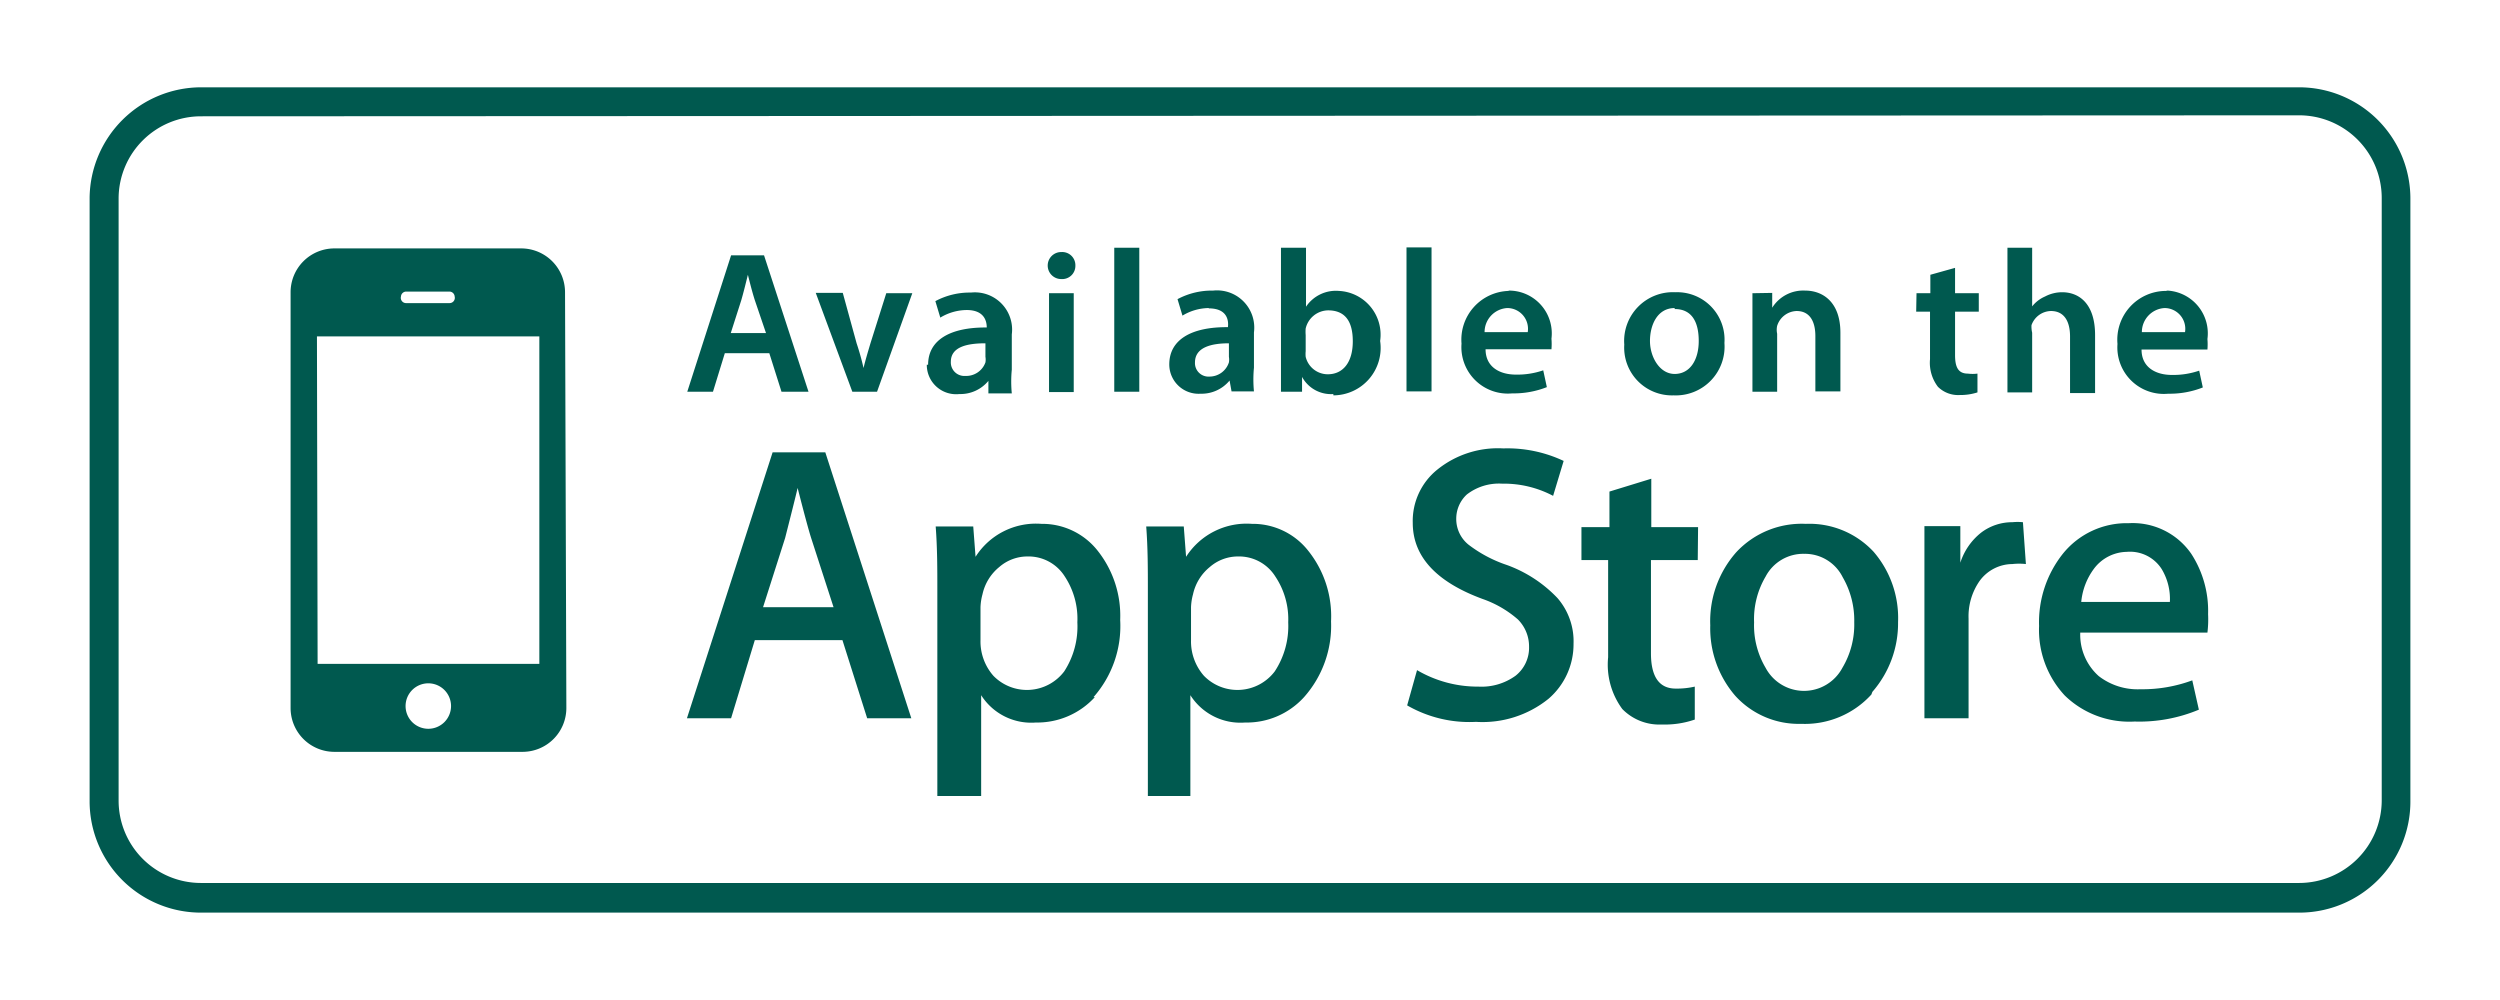
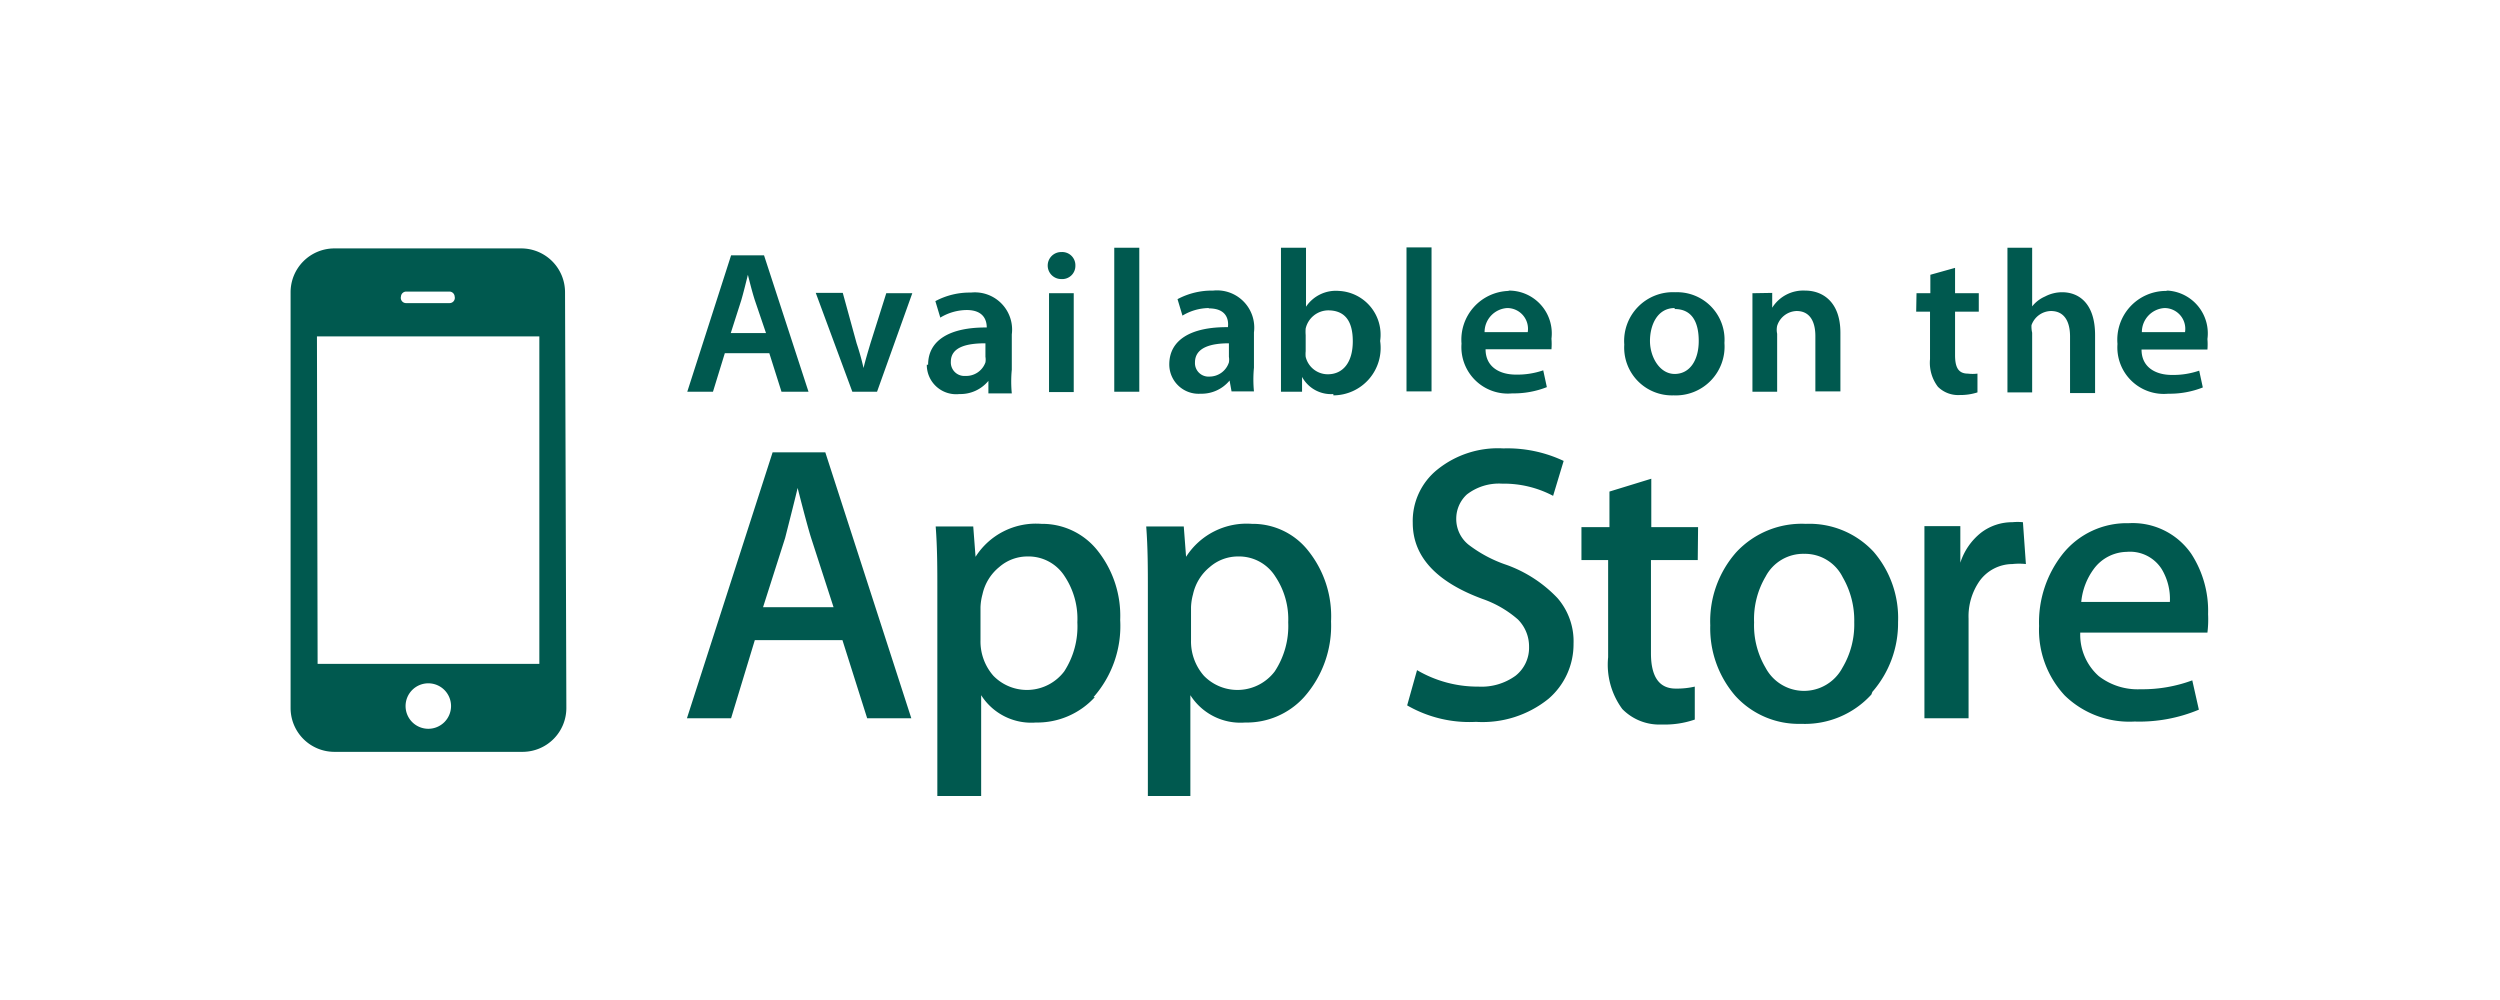
<svg xmlns="http://www.w3.org/2000/svg" viewBox="0 0 75.88 30.35">
  <defs>
    <style>.cls-1{fill:#00594f;}</style>
  </defs>
  <g id="Layer_2" data-name="Layer 2">
    <path class="cls-1" d="M12.33,9.2h1.31A.16.16,0,0,0,13.8,9a.16.16,0,0,0-.16-.15H12.33a.16.16,0,0,0-.16.15A.16.16,0,0,0,12.33,9.2ZM13,20.74a.69.69,0,1,0,.69.69A.69.69,0,0,0,13,20.74Zm-3.36-.59h6.73V10.21H9.62Zm21.56-3.26a1.3,1.3,0,0,0-.87.32,1.47,1.47,0,0,0-.51.83,1.69,1.69,0,0,0-.06.39v1a1.58,1.58,0,0,0,.39,1.08,1.42,1.42,0,0,0,2.15-.13,2.5,2.5,0,0,0,.4-1.49,2.33,2.33,0,0,0-.38-1.39A1.3,1.3,0,0,0,31.18,16.89Zm23.57-.08a1.29,1.29,0,0,0-1.18.69,2.54,2.54,0,0,0-.35,1.39,2.53,2.53,0,0,0,.35,1.38,1.32,1.32,0,0,0,2.33,0,2.56,2.56,0,0,0,.36-1.38,2.61,2.61,0,0,0-.35-1.37A1.28,1.28,0,0,0,54.75,16.81Zm-17.18.08a1.3,1.3,0,0,0-.87.32,1.47,1.47,0,0,0-.51.83,1.69,1.69,0,0,0-.06.39v1a1.58,1.58,0,0,0,.39,1.08,1.42,1.42,0,0,0,2.15-.13,2.5,2.5,0,0,0,.41-1.49,2.33,2.33,0,0,0-.39-1.39A1.3,1.3,0,0,0,37.57,16.89ZM24.21,14.81h0c-.08.34-.21.85-.38,1.52l-.67,2.1H25.3l-.68-2.1C24.55,16.11,24.41,15.6,24.21,14.81Zm40.34,1.94a1.27,1.27,0,0,0-1,.52,2,2,0,0,0-.38,1h2.69a1.76,1.76,0,0,0-.25-1A1.14,1.14,0,0,0,64.55,16.75ZM29.91,11a.5.5,0,0,0,0-.17v-.41c-.54,0-1.05.1-1.05.56a.41.41,0,0,0,.44.43A.62.62,0,0,0,29.91,11Zm-7-1.89c-.08-.25-.15-.53-.21-.77h0c-.06.24-.13.53-.2.77l-.32,1h1.07Zm42.88-.29A1.3,1.3,0,0,1,67,10.29a2,2,0,0,1,0,.32H65c0,.54.43.77.92.77a2.41,2.41,0,0,0,.83-.13l.11.51a2.74,2.74,0,0,1-1.05.19,1.41,1.41,0,0,1-1.54-1.51A1.48,1.48,0,0,1,65.74,8.83Zm-12,.07,0,.45h0a1.11,1.11,0,0,1,1-.52c.53,0,1.07.34,1.07,1.28v1.78h-.76V10.2c0-.43-.16-.76-.57-.76a.64.64,0,0,0-.59.45.57.57,0,0,0,0,.24v1.76h-.75V9.79c0-.35,0-.64,0-.89Zm-8-.07a1.3,1.3,0,0,1,1.3,1.46,2,2,0,0,1,0,.32h-2c0,.54.43.77.92.77a2.41,2.41,0,0,0,.83-.13l.11.51a2.74,2.74,0,0,1-1.05.19,1.41,1.41,0,0,1-1.54-1.51A1.48,1.48,0,0,1,45.79,8.83Zm-3.1-1.31h.76v4.37h-.76Zm-6,1.84a1.57,1.57,0,0,0-.8.23l-.15-.5a2.21,2.21,0,0,1,1.08-.26,1.13,1.13,0,0,1,1.24,1.27v1.07a3.74,3.74,0,0,0,0,.72h-.68l-.06-.33h0a1.1,1.1,0,0,1-.88.4.89.89,0,0,1-.95-.89c0-.75.67-1.14,1.78-1.13v0C37.3,9.69,37.22,9.36,36.69,9.36ZM32.22,7.65a.4.4,0,0,1,.42.41.4.4,0,0,1-.43.41.41.41,0,1,1,0-.82Zm.37,1.25v3h-.75v-3ZM22.19,7.75h1l1.35,4.14h-.82l-.37-1.17H22l-.36,1.17h-.78Zm-5,13.74a1.33,1.33,0,0,1-1.32,1.33H10.14a1.33,1.33,0,0,1-1.32-1.33V8.87a1.33,1.33,0,0,1,1.32-1.33h5.69a1.33,1.33,0,0,1,1.32,1.33Zm9.13.31-.75-2.37H22.91l-.72,2.37H20.85l2.6-8.07h1.6l2.61,8.07Zm.3-9.91h-.75l-1.11-3h.82L26,10.42a7.72,7.72,0,0,1,.21.75h0c.06-.25.13-.48.21-.75l.48-1.52h.79Zm1.55-.82c0-.75.67-1.14,1.78-1.13v0c0-.2-.08-.53-.61-.53a1.57,1.57,0,0,0-.8.23l-.15-.5a2.21,2.21,0,0,1,1.08-.26,1.13,1.13,0,0,1,1.24,1.27v1.07a3.74,3.74,0,0,0,0,.72H30L30,11.56h0a1.1,1.1,0,0,1-.88.4A.89.89,0,0,1,28.13,11.07Zm5.06,10.09a2.37,2.37,0,0,1-1.79.77,1.8,1.8,0,0,1-1.66-.83v3.06H28.45V17.89c0-.62,0-1.26-.05-1.91h1.14l.07.92h0a2.17,2.17,0,0,1,2-1,2.14,2.14,0,0,1,1.71.82A3.18,3.18,0,0,1,34,18.82,3.26,3.26,0,0,1,33.19,21.16Zm1.35-9.27h-.76V7.52h.76Zm5,9.27a2.35,2.35,0,0,1-1.79.77,1.8,1.8,0,0,1-1.66-.83v3.06H34.84V17.89c0-.62,0-1.26-.05-1.91h1.14l.07.92h0a2.18,2.18,0,0,1,2-1,2.14,2.14,0,0,1,1.71.82,3.18,3.18,0,0,1,.69,2.14A3.26,3.26,0,0,1,39.58,21.16Zm.89-9.2a1,1,0,0,1-.95-.52h0l0,.45h-.64c0-.2,0-.53,0-.84V7.52h.76V9.31h0a1.09,1.09,0,0,1,1-.48,1.33,1.33,0,0,1,1.25,1.52A1.44,1.44,0,0,1,40.47,12ZM47,21.21a3.19,3.19,0,0,1-2.2.7,3.78,3.78,0,0,1-2.09-.5l.3-1.07a3.63,3.63,0,0,0,1.86.5A1.76,1.76,0,0,0,46,20.51a1.08,1.08,0,0,0,.41-.88,1.16,1.16,0,0,0-.34-.83A3.25,3.25,0,0,0,45,18.18c-1.41-.52-2.12-1.29-2.12-2.31a2,2,0,0,1,.75-1.62,2.93,2.93,0,0,1,2-.64,4,4,0,0,1,1.83.38l-.32,1.06a3.2,3.2,0,0,0-1.55-.37,1.59,1.59,0,0,0-1.07.33,1,1,0,0,0-.32.73,1,1,0,0,0,.37.79,4,4,0,0,0,1.17.62,4,4,0,0,1,1.53,1,2,2,0,0,1,.49,1.39A2.18,2.18,0,0,1,47,21.21ZM51.53,17H50.11v2.83c0,.71.25,1.07.75,1.07a2.4,2.4,0,0,0,.58-.06l0,1a2.77,2.77,0,0,1-1,.15,1.57,1.57,0,0,1-1.2-.47,2.27,2.27,0,0,1-.43-1.57V17H48V16h.85V14.92l1.27-.39V16h1.42Zm-.73-5a1.45,1.45,0,0,1-1.5-1.54,1.48,1.48,0,0,1,1.55-1.59,1.44,1.44,0,0,1,1.49,1.54A1.48,1.48,0,0,1,50.8,12Zm6,9.08a2.73,2.73,0,0,1-2.13.89,2.6,2.6,0,0,1-2-.85,3.13,3.13,0,0,1-.76-2.14,3.16,3.16,0,0,1,.79-2.22,2.71,2.71,0,0,1,2.11-.86,2.66,2.66,0,0,1,2.06.85,3.08,3.08,0,0,1,.74,2.13A3.17,3.17,0,0,1,56.83,21ZM58.17,8.9h.42V8.34l.75-.21V8.9h.72v.56h-.72v1.32c0,.37.1.56.39.56a1.17,1.17,0,0,0,.29,0v.57a1.71,1.71,0,0,1-.54.08.87.87,0,0,1-.66-.25,1.2,1.2,0,0,1-.24-.84V9.46h-.42Zm3.32,8.22a1.84,1.84,0,0,0-.41,0,1.24,1.24,0,0,0-1,.52,1.88,1.88,0,0,0-.33,1.14V21.8H58.41v-4q0-1,0-1.83H59.5l0,1.11h0a1.9,1.9,0,0,1,.64-.92,1.56,1.56,0,0,1,.94-.31,1.66,1.66,0,0,1,.32,0Zm.19-7v1.79h-.75V7.52h.75V9.3h0A1,1,0,0,1,62.07,9a1.11,1.11,0,0,1,.52-.13c.51,0,1,.34,1,1.3v1.76h-.76V10.21c0-.43-.16-.77-.58-.77a.64.64,0,0,0-.59.43A.85.85,0,0,0,61.68,10.1ZM67,19.2H63.14a1.68,1.68,0,0,0,.56,1.32,1.93,1.93,0,0,0,1.27.4,4.35,4.35,0,0,0,1.57-.27l.2.89a4.68,4.68,0,0,1-1.95.36,2.81,2.81,0,0,1-2.12-.79A2.92,2.92,0,0,1,61.89,19a3.34,3.34,0,0,1,.72-2.19,2.49,2.49,0,0,1,2-.93,2.16,2.16,0,0,1,1.9.93,3.18,3.18,0,0,1,.51,1.83A3.34,3.34,0,0,1,67,19.2ZM40.31,9.42a.71.71,0,0,0-.68.55,1.23,1.23,0,0,0,0,.2v.49a.88.88,0,0,0,0,.17.69.69,0,0,0,.67.53c.47,0,.76-.37.76-1S40.81,9.42,40.31,9.42Zm5.44-.07a.73.73,0,0,0-.69.73h1.31A.63.63,0,0,0,45.75,9.35Zm5.08,0c-.53,0-.75.52-.75,1s.29,1,.75,1,.73-.42.73-1S51.35,9.38,50.83,9.38ZM36.27,11a.41.41,0,0,0,.44.43A.62.62,0,0,0,37.3,11a.5.5,0,0,0,0-.17v-.41C36.79,10.42,36.27,10.53,36.27,11ZM65.7,9.35a.73.73,0,0,0-.69.73h1.31A.63.63,0,0,0,65.7,9.35Z" />
-     <path class="cls-1" d="M69.78,27.7H6.1a3.38,3.38,0,0,1-3.38-3.37V6A3.39,3.39,0,0,1,6.1,2.65H69.78A3.38,3.38,0,0,1,73.16,6v18.3A3.37,3.37,0,0,1,69.78,27.7ZM6.1,3.53A2.5,2.5,0,0,0,3.6,6v18.3a2.5,2.5,0,0,0,2.5,2.5H69.78a2.51,2.51,0,0,0,2.51-2.5V6a2.51,2.51,0,0,0-2.51-2.5Z" />
  </g>
</svg>